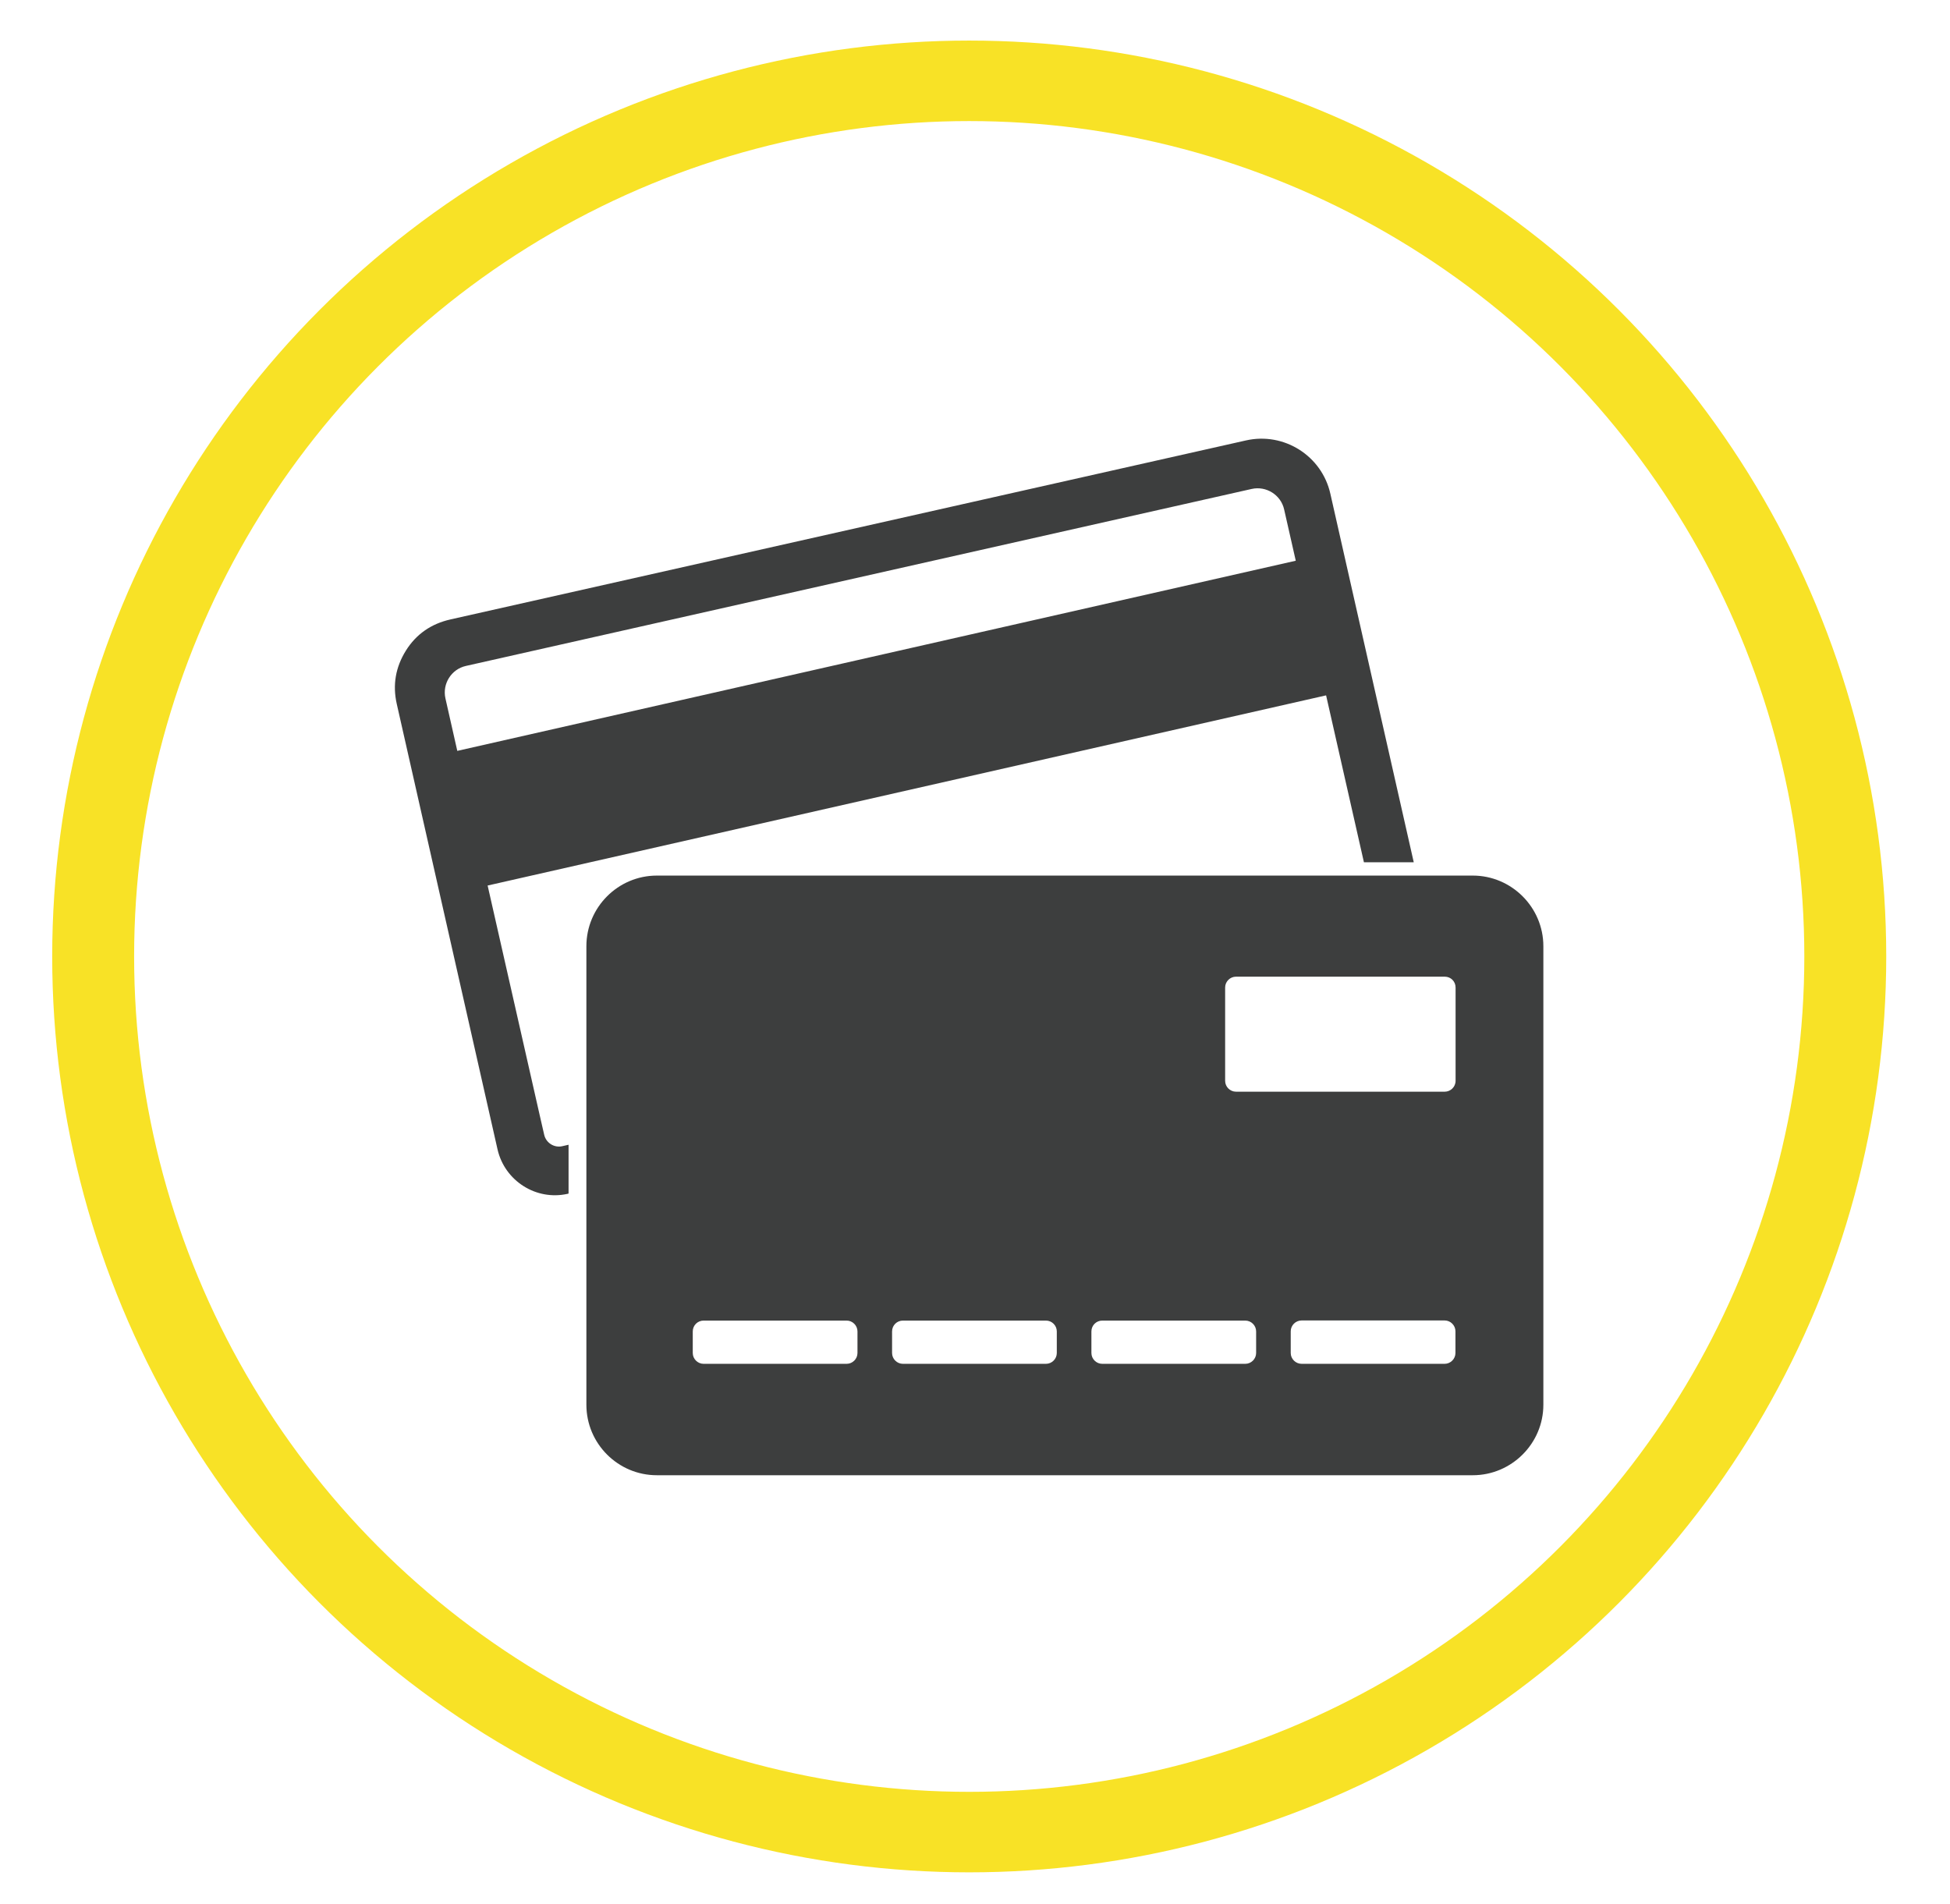
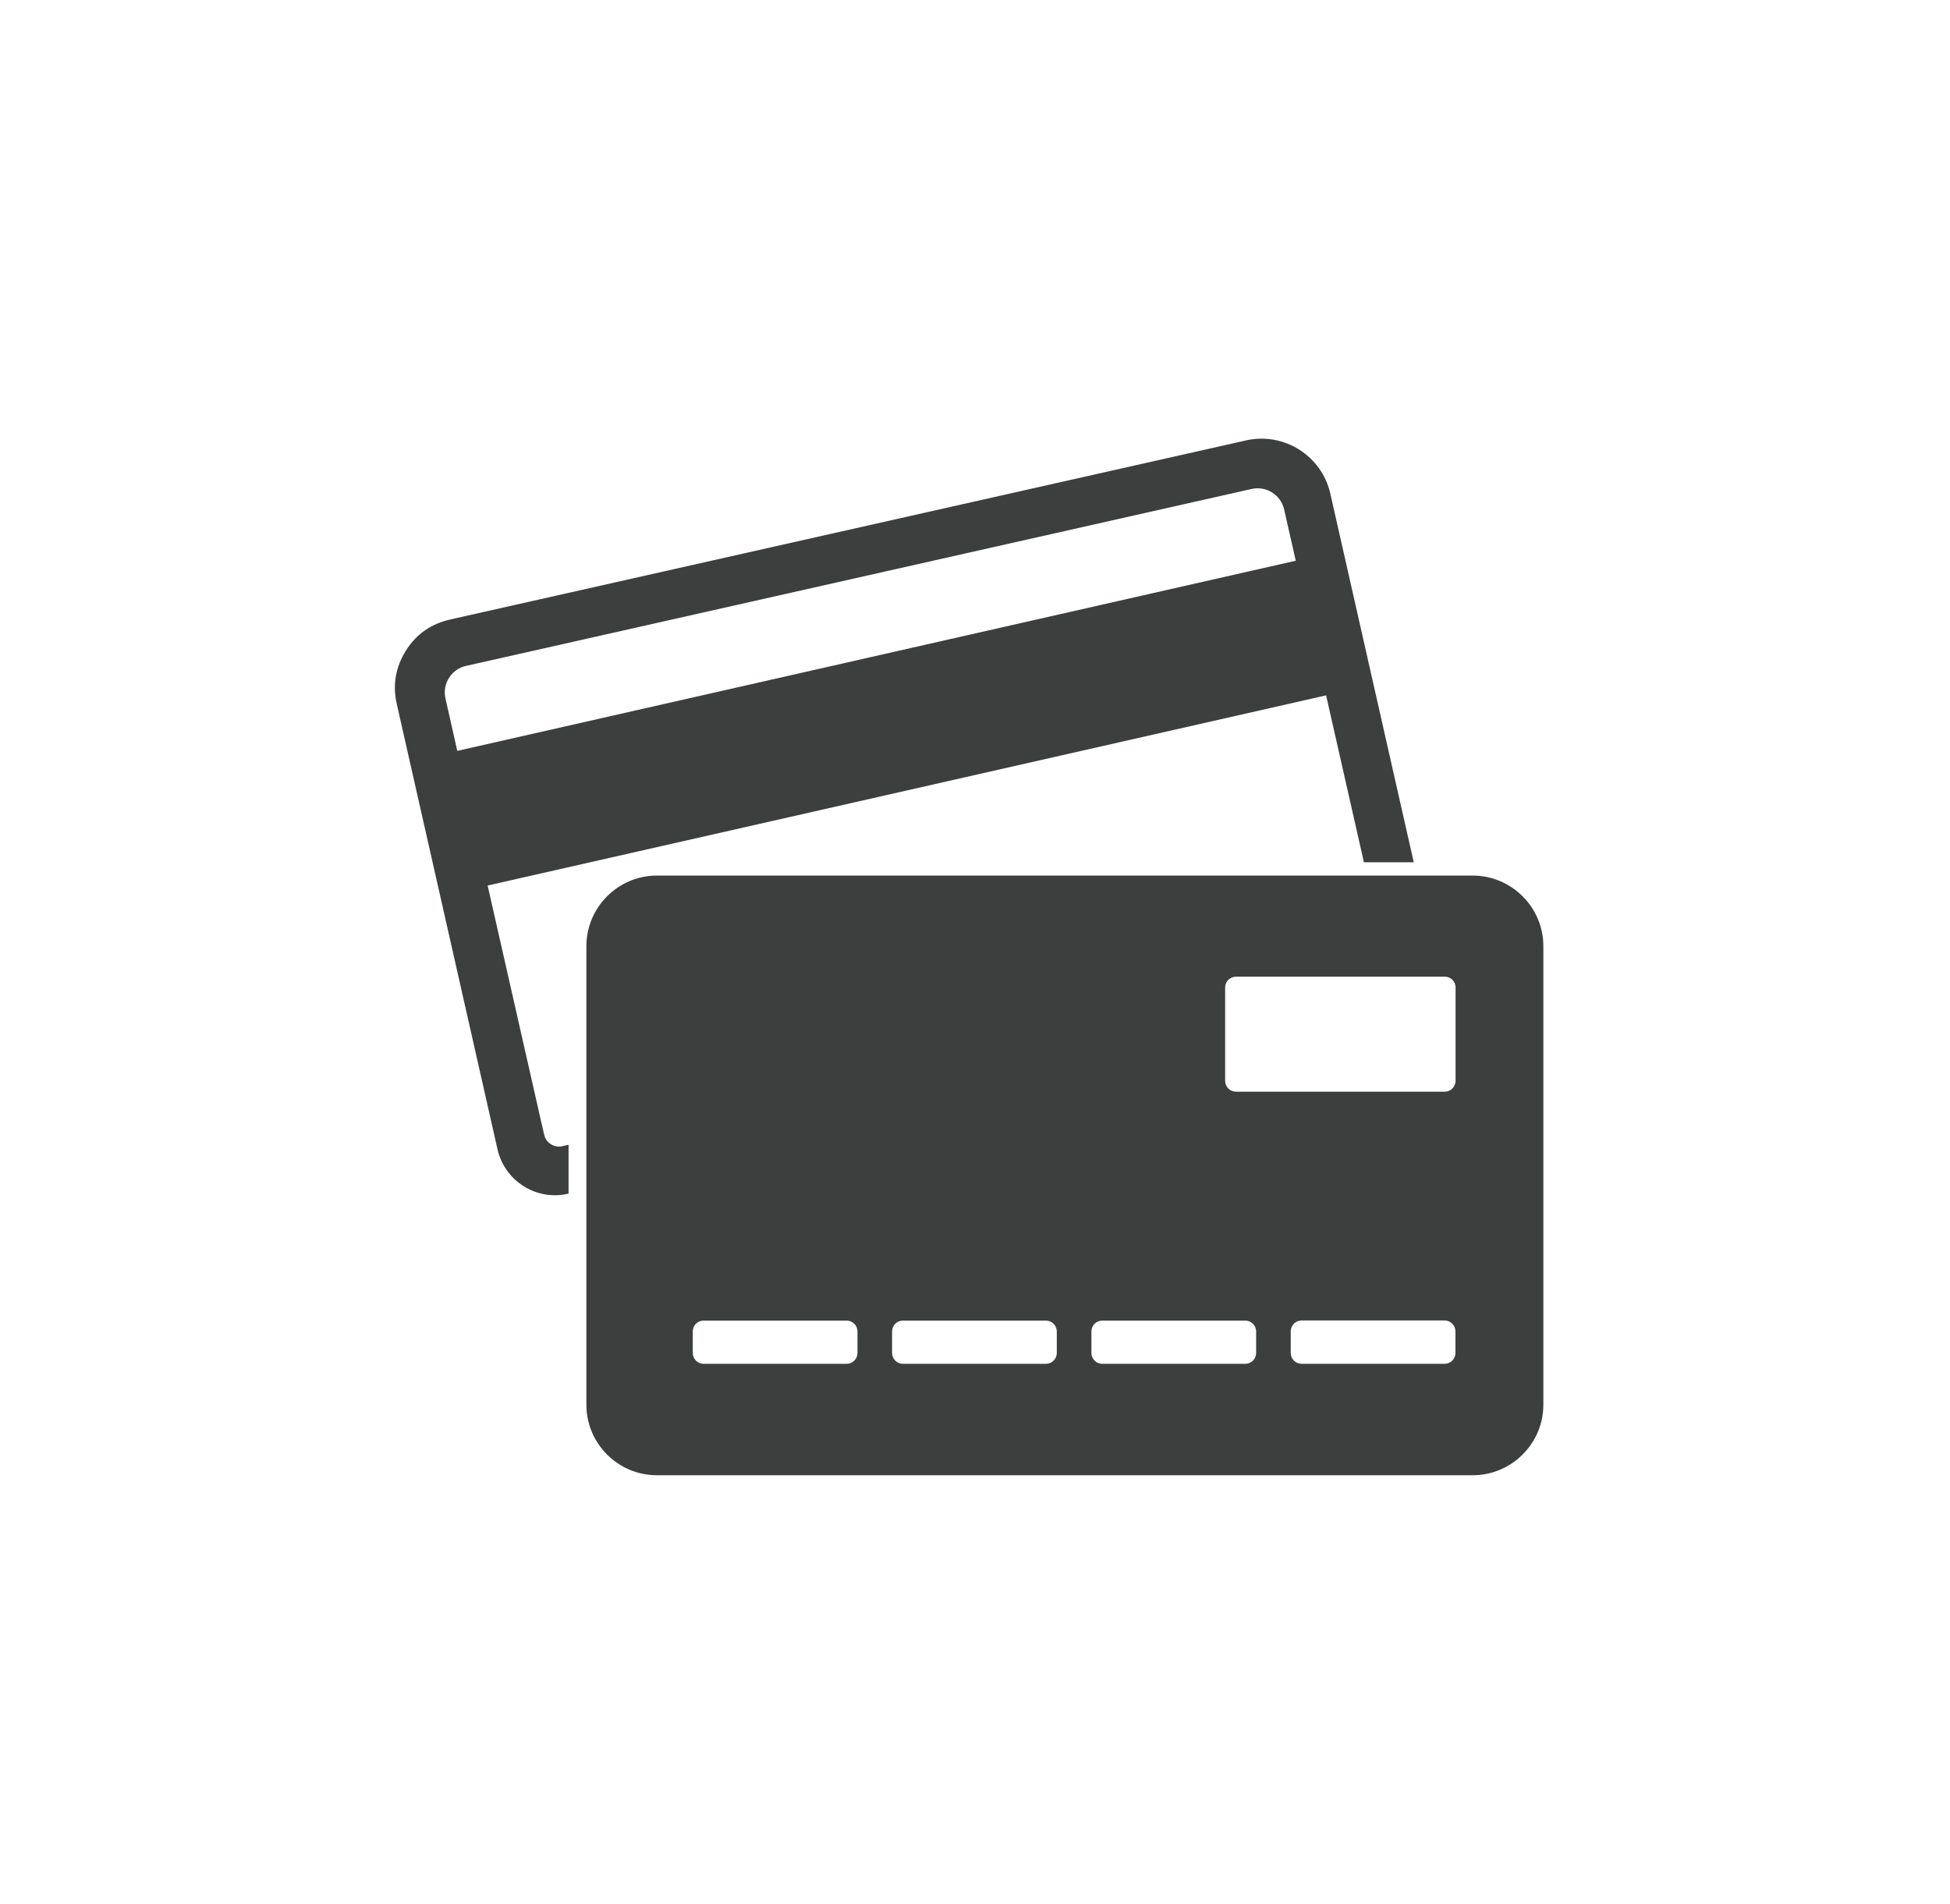
<svg xmlns="http://www.w3.org/2000/svg" width="100%" height="100%" viewBox="0 0 128 125" version="1.1" xml:space="preserve" style="fill-rule:evenodd;clip-rule:evenodd;stroke-linecap:round;stroke-linejoin:round;stroke-miterlimit:1.5;">
  <g transform="matrix(0.983,0,0,0.966,-26.324,-11.117)">
-     <ellipse cx="91.5" cy="76.5" rx="58.5" ry="59.5" style="fill:none;stroke:rgb(248,226,38);stroke-width:5.47px;" />
-   </g>
+     </g>
  <g transform="matrix(0.683,0,0,0.683,46.185,35.662)">
    <path d="M0,78.858C-0.57,78.858 -1.042,78.386 -1.042,77.816L-1.042,75.744C-1.042,75.161 -0.57,74.702 0,74.702L13.747,74.702C14.318,74.702 14.789,75.173 14.789,75.744L14.789,77.816C14.789,78.386 14.318,78.858 13.747,78.858L0,78.858ZM19.156,78.858C18.586,78.858 18.114,78.386 18.114,77.816L18.114,75.744C18.114,75.161 18.586,74.702 19.156,74.702L32.903,74.702C33.474,74.702 33.945,75.173 33.945,75.744L33.945,77.816C33.945,78.386 33.474,78.858 32.903,78.858L19.156,78.858ZM38.313,78.858C37.742,78.858 37.271,78.386 37.271,77.816L37.271,75.744C37.271,75.161 37.742,74.702 38.313,74.702L52.06,74.702C52.63,74.702 53.102,75.173 53.102,75.744L53.102,77.816C53.102,78.386 52.63,78.858 52.06,78.858L38.313,78.858ZM57.481,78.858C56.898,78.858 56.427,78.386 56.427,77.816L56.427,75.732C56.427,75.161 56.898,74.689 57.481,74.689L71.216,74.689C71.786,74.689 72.258,75.161 72.258,75.732L72.258,77.816C72.258,78.386 71.786,78.858 71.216,78.858L57.481,78.858ZM72.271,51.662L72.271,42.692C72.271,42.109 71.812,41.65 71.229,41.65L51.166,41.65C50.596,41.65 50.124,42.121 50.124,42.692L50.124,51.662C50.124,52.233 50.596,52.704 51.166,52.704L71.229,52.704C71.786,52.704 72.271,52.245 72.271,51.662M-4.491,31.935C-8.226,31.935 -11.265,34.987 -11.265,38.722L-11.265,82.791C-11.265,86.525 -8.226,89.565 -4.491,89.565L73.921,89.565C77.655,89.565 80.707,86.513 80.707,82.791L80.707,38.722C80.707,34.987 77.655,31.935 73.921,31.935L-4.491,31.935ZM-24.342,7.32L52.134,-9.888C55.781,-10.707 59.417,-8.412 60.235,-4.764L68.251,30.657L63.462,30.657L59.826,14.615L-20.756,32.891L-15.769,54.888L-15.322,56.836C-15.148,57.617 -14.366,58.126 -13.572,57.94L-12.978,57.803L-12.978,62.493L-13.064,62.519C-16.092,63.202 -19.106,61.278 -19.801,58.264L-29.49,15.435C-29.9,13.611 -29.603,11.9 -28.609,10.311C-27.617,8.723 -26.166,7.731 -24.342,7.321L-24.342,7.32ZM-23.672,19.95L56.911,1.675L55.794,-3.251C55.483,-4.653 54.069,-5.534 52.68,-5.224L-22.841,11.786C-24.242,12.097 -25.123,13.499 -24.813,14.9C-24.429,16.575 -24.057,18.275 -23.672,19.95" style="fill:rgb(61,62,62);" />
  </g>
</svg>